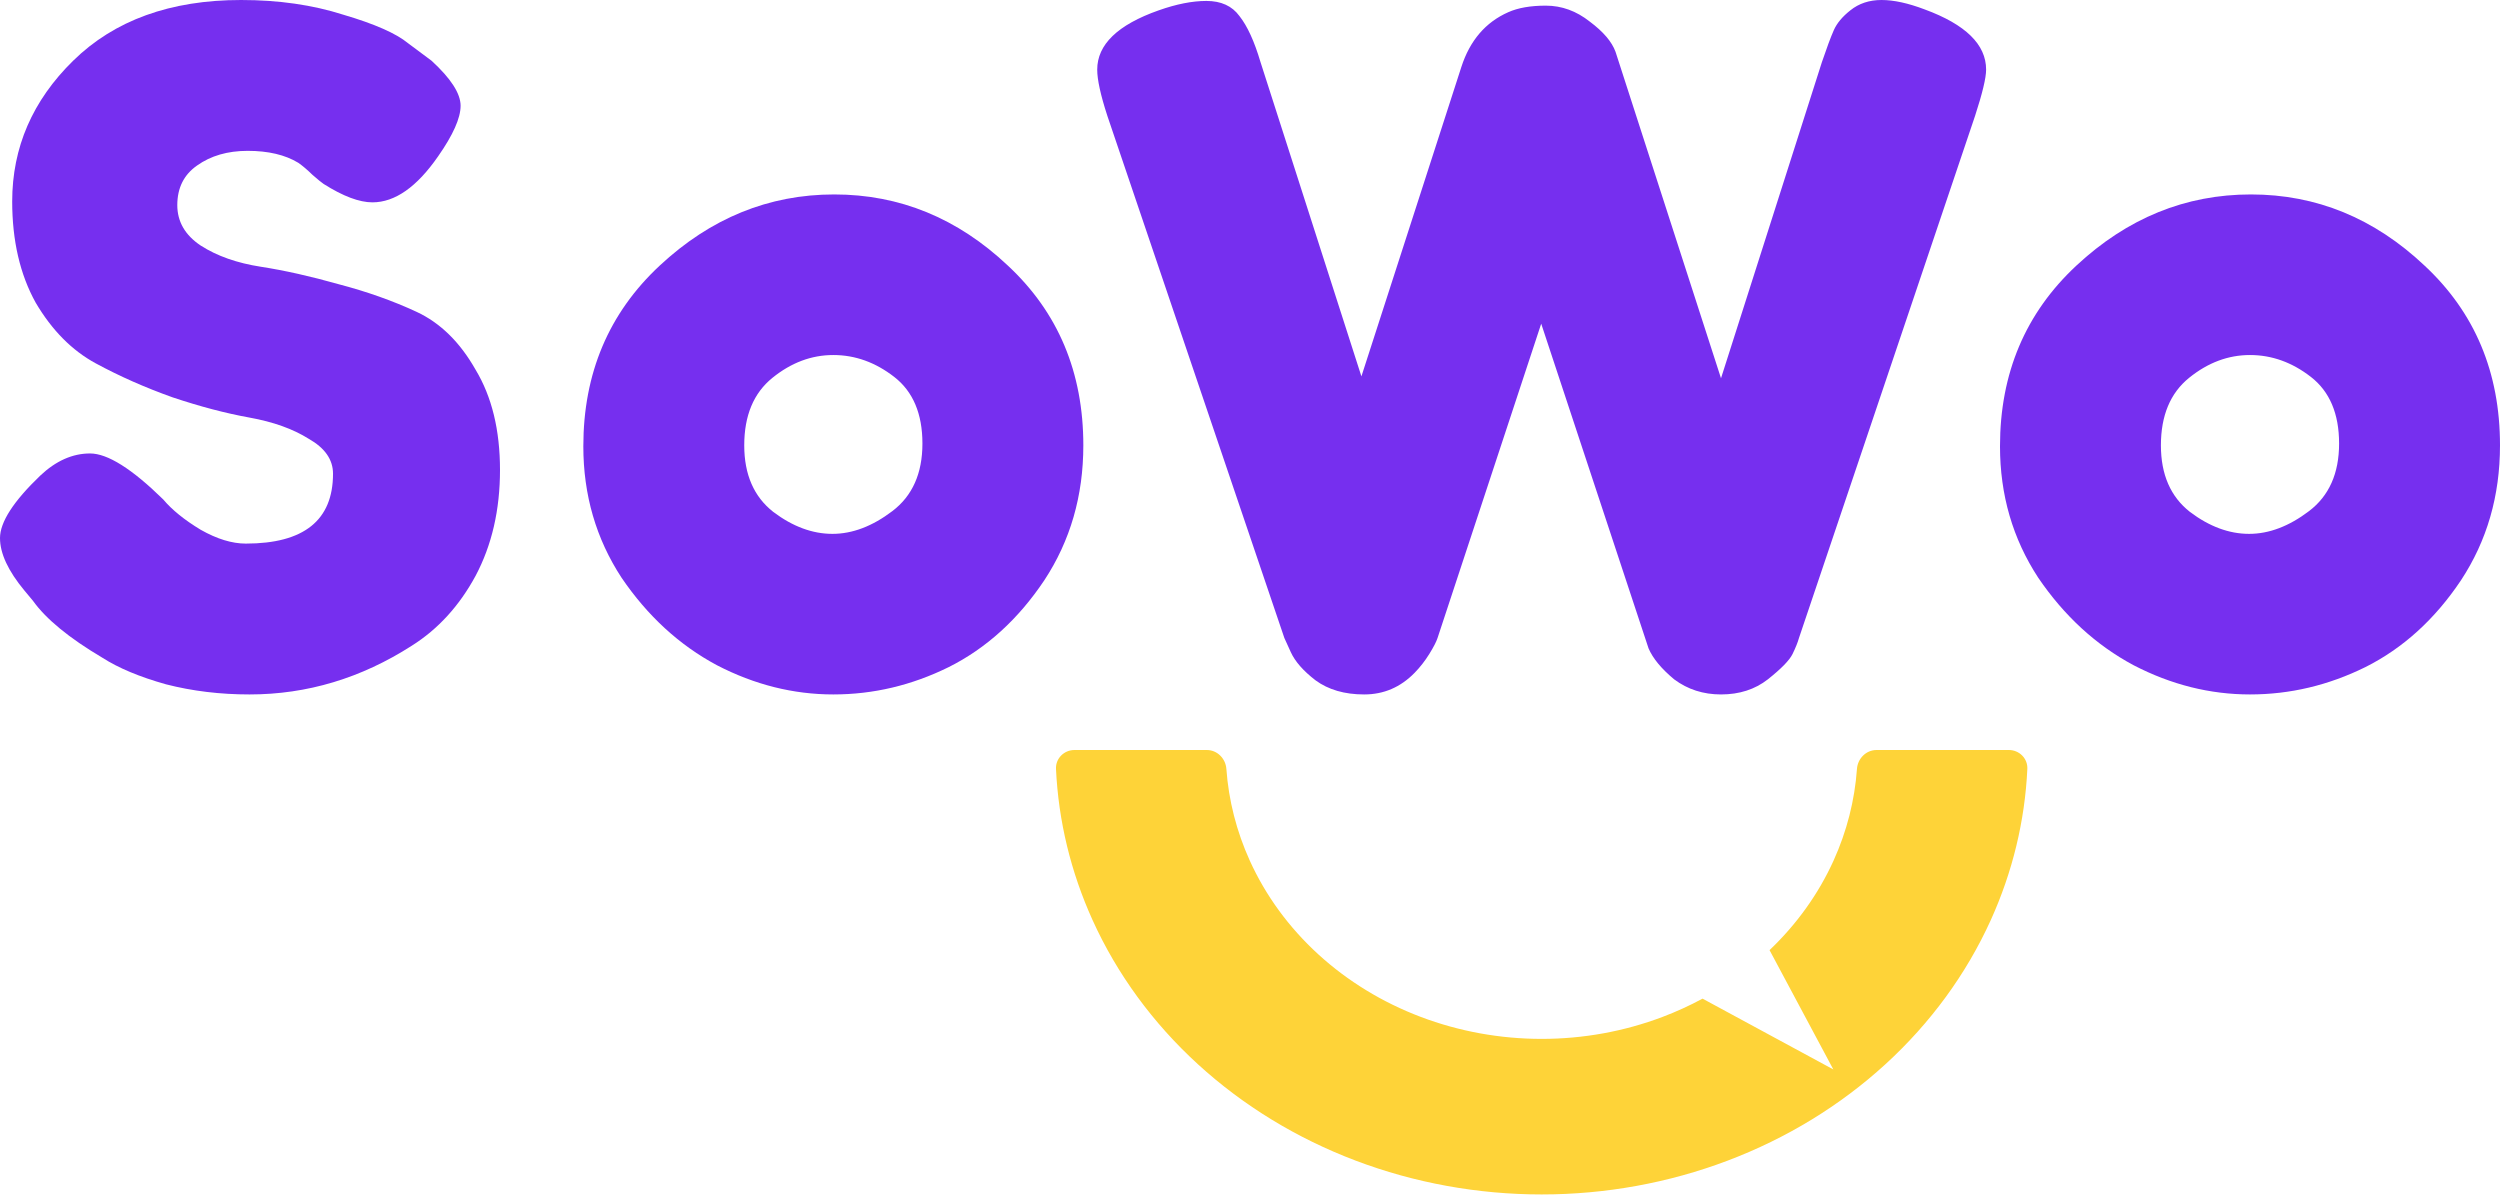
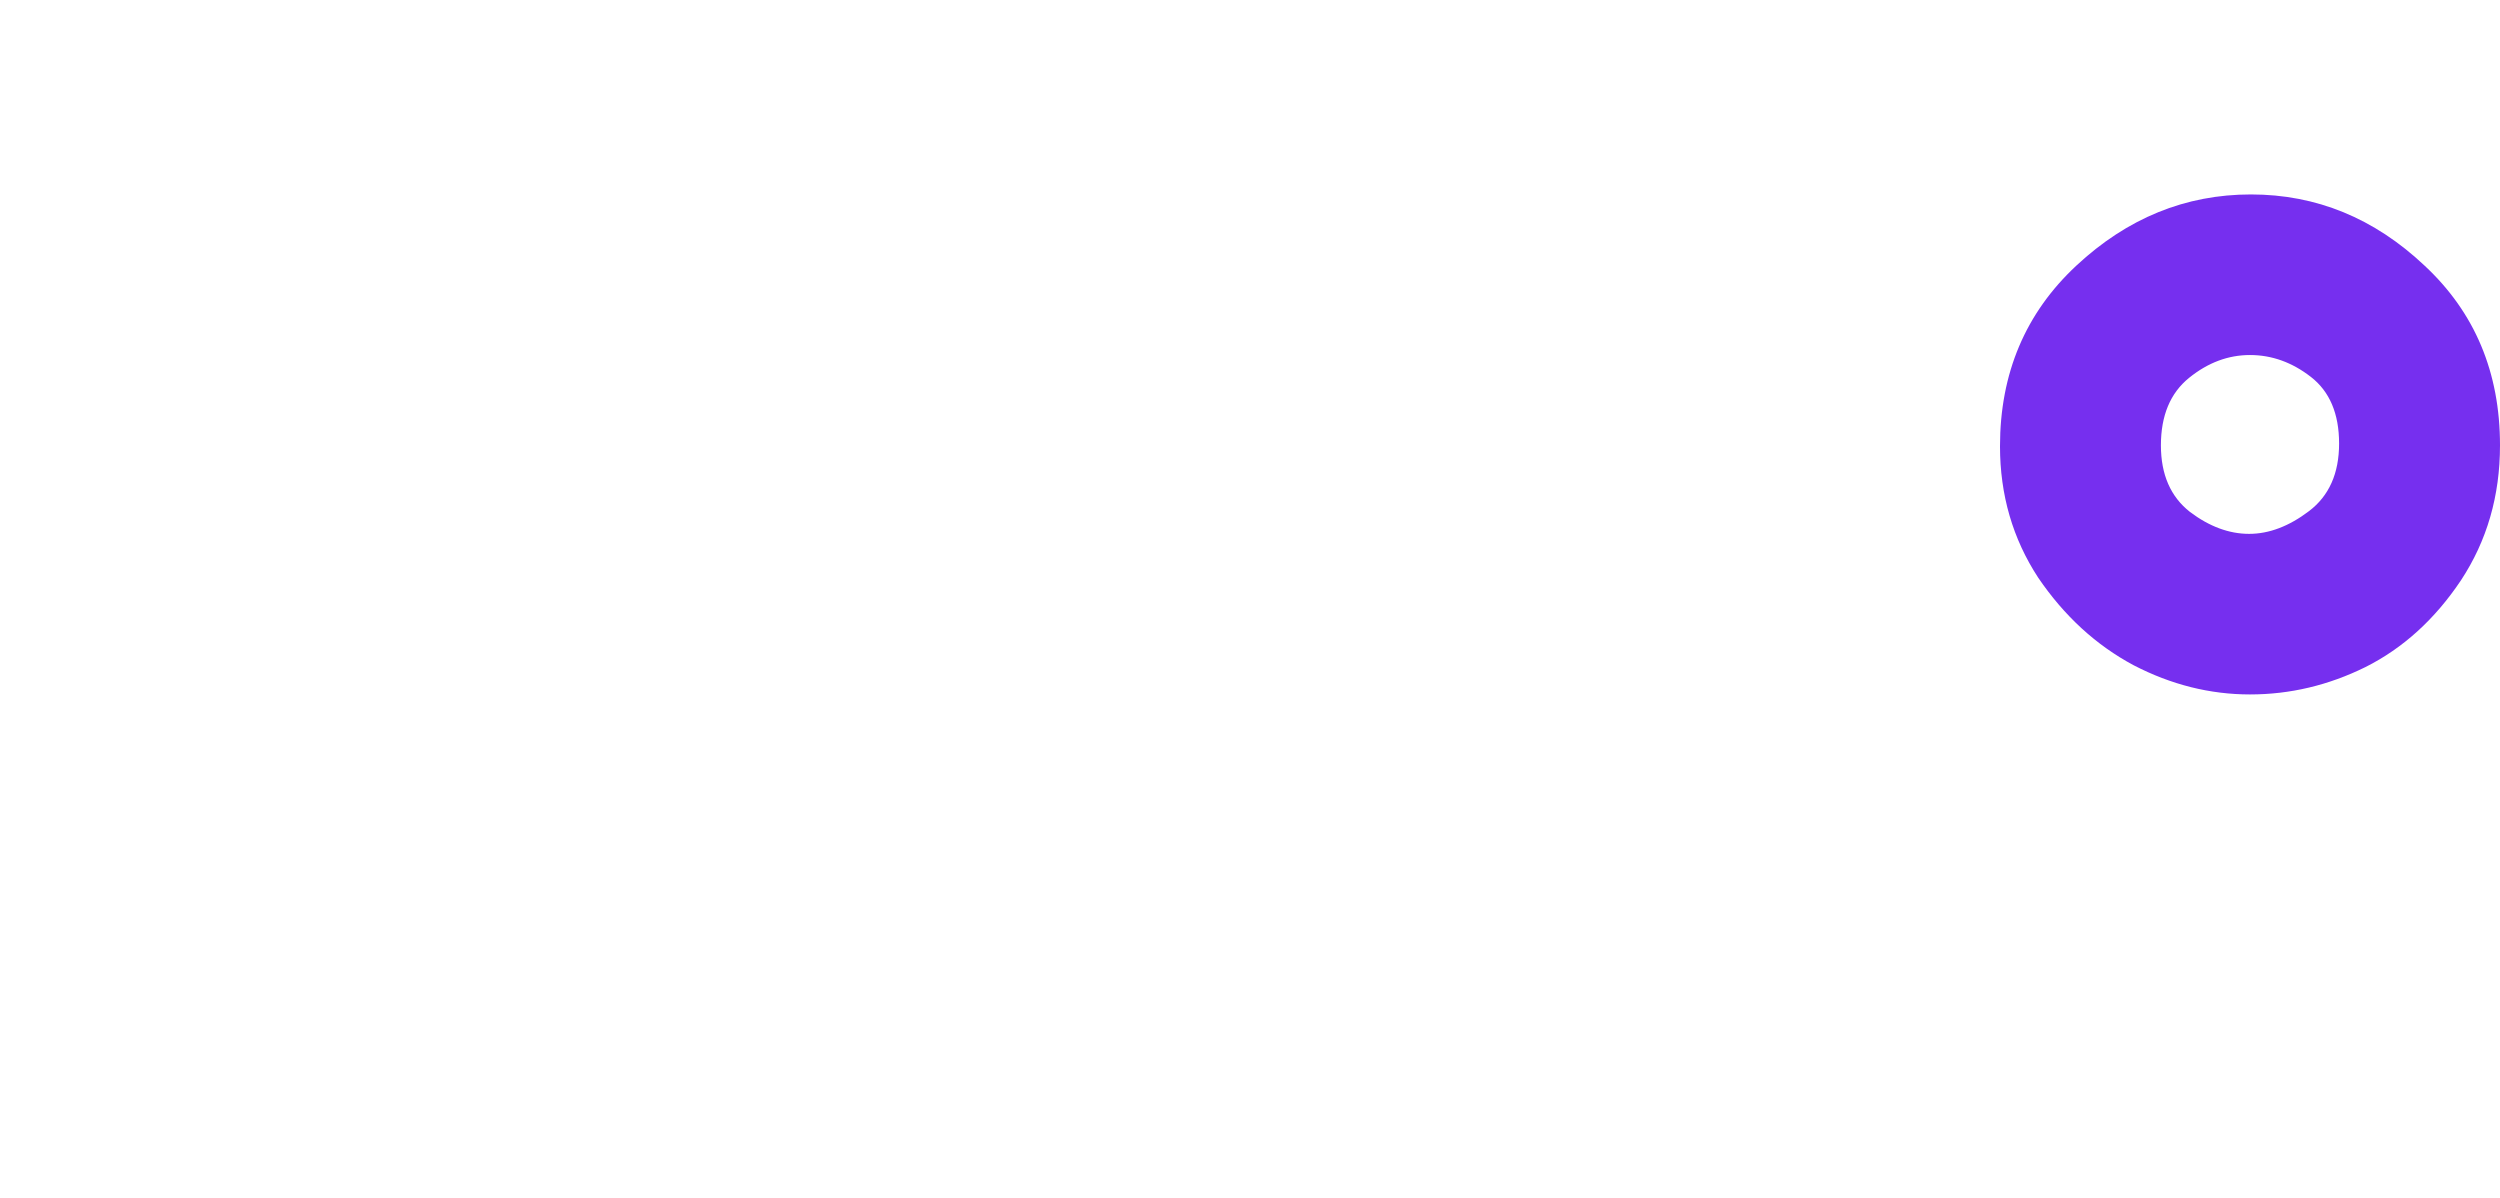
<svg xmlns="http://www.w3.org/2000/svg" width="528" height="253" viewBox="0 0 528 253" fill="none">
-   <path d="M123.2 94.252C123.2 78.836 128.576 66.118 139.328 56.097C150.08 46.077 162.368 41.066 176.192 41.066C190.016 41.066 202.24 46.077 212.864 56.097C223.488 65.989 228.8 78.643 228.8 94.059C228.8 104.722 226.048 114.228 220.544 122.579C215.04 130.801 208.32 136.903 200.384 140.885C192.576 144.739 184.448 146.666 176 146.666C167.552 146.666 159.36 144.611 151.424 140.5C143.488 136.261 136.768 130.094 131.264 122.001C125.888 113.779 123.2 104.529 123.2 94.252ZM163.328 108.126C167.424 111.209 171.584 112.751 175.808 112.751C180.032 112.751 184.256 111.145 188.48 107.934C192.704 104.722 194.816 99.969 194.816 93.674C194.816 87.379 192.832 82.69 188.864 79.607C184.896 76.523 180.608 74.982 176 74.982C171.392 74.982 167.104 76.588 163.136 79.799C159.168 83.011 157.184 87.764 157.184 94.059C157.184 100.226 159.232 104.915 163.328 108.126Z" fill="#762FEF" />
  <path d="M422.4 94.252C422.4 78.836 427.776 66.118 438.528 56.097C449.28 46.077 461.568 41.066 475.392 41.066C489.216 41.066 501.44 46.077 512.064 56.097C522.688 65.989 528 78.643 528 94.059C528 104.722 525.248 114.228 519.744 122.579C514.24 130.801 507.52 136.903 499.584 140.885C491.776 144.739 483.648 146.666 475.2 146.666C466.752 146.666 458.56 144.611 450.624 140.5C442.688 136.261 435.968 130.094 430.464 122.001C425.088 113.779 422.4 104.529 422.4 94.252ZM462.528 108.126C466.624 111.209 470.784 112.751 475.008 112.751C479.232 112.751 483.456 111.145 487.68 107.934C491.904 104.722 494.016 99.969 494.016 93.674C494.016 87.379 492.032 82.69 488.064 79.607C484.096 76.523 479.808 74.982 475.2 74.982C470.592 74.982 466.304 76.588 462.336 79.799C458.368 83.011 456.384 87.764 456.384 94.059C456.384 100.226 458.432 104.915 462.528 108.126Z" fill="#762FEF" />
-   <path d="M406.486 1.987C415.14 5.167 419.467 9.407 419.467 14.706C419.467 16.429 418.692 19.675 417.142 24.444L379.944 134.743C379.686 135.67 379.234 136.796 378.588 138.121C377.942 139.446 376.198 141.235 373.357 143.487C370.644 145.607 367.351 146.667 363.476 146.667C359.73 146.667 356.437 145.607 353.595 143.487C350.883 141.235 349.075 139.048 348.171 136.929L325.503 68.365C311.166 111.822 303.869 133.948 303.611 134.743C303.352 135.537 302.771 136.664 301.867 138.121C300.963 139.578 299.93 140.903 298.767 142.096C295.797 145.143 292.245 146.667 288.112 146.667C283.978 146.667 280.556 145.673 277.843 143.686C275.26 141.698 273.516 139.711 272.612 137.724L271.256 134.743L233.865 24.444C232.444 20.072 231.733 16.826 231.733 14.706C231.733 9.407 236.06 5.233 244.714 2.186C248.46 0.861 251.818 0.199 254.788 0.199C257.888 0.199 260.213 1.259 261.763 3.378C263.442 5.498 264.927 8.744 266.219 13.117L287.53 79.494L308.648 14.11C310.456 8.546 313.75 4.703 318.529 2.584C320.595 1.656 323.243 1.192 326.472 1.192C329.83 1.192 332.93 2.319 335.771 4.571C338.613 6.691 340.421 8.811 341.196 10.93L363.476 79.892L384.787 13.117C385.821 10.069 386.66 7.817 387.306 6.36C387.952 4.902 389.114 3.511 390.793 2.186C392.602 0.729 394.797 0 397.38 0C399.964 0 402.999 0.662 406.486 1.987Z" fill="#762FEF" />
-   <path d="M5.151 124.715C1.717 120.571 0 116.88 0 113.642C0 110.275 2.84 105.872 8.519 100.433C11.821 97.325 15.322 95.77 19.02 95.77C22.718 95.77 27.869 99.008 34.474 105.483C36.323 107.685 38.964 109.822 42.398 111.894C45.833 113.837 49.003 114.808 51.908 114.808C64.192 114.808 70.334 109.887 70.334 100.044C70.334 97.066 68.617 94.605 65.183 92.662C61.881 90.59 57.72 89.101 52.701 88.194C47.682 87.288 42.266 85.863 36.455 83.921C30.643 81.848 25.228 79.453 20.209 76.733C15.19 74.013 10.963 69.74 7.529 63.912C4.227 57.954 2.576 50.831 2.576 42.543C2.576 31.146 6.868 21.239 15.454 12.821C24.171 4.274 35.992 0 50.918 0C58.843 0 66.041 1.036 72.513 3.108C79.117 5.051 83.674 7.058 86.184 9.13L91.137 12.821C95.231 16.577 97.279 19.75 97.279 22.34C97.279 24.93 95.694 28.491 92.524 33.024C88.033 39.5 83.41 42.737 78.655 42.737C75.881 42.737 72.447 41.442 68.353 38.852C67.957 38.593 67.164 37.946 65.975 36.91C64.919 35.873 63.928 35.032 63.003 34.384C60.23 32.7 56.663 31.859 52.305 31.859C48.078 31.859 44.512 32.895 41.606 34.967C38.832 36.91 37.445 39.694 37.445 43.32C37.445 46.817 39.096 49.666 42.398 51.868C45.833 54.069 50.059 55.559 55.078 56.336C60.098 57.113 65.579 58.343 71.523 60.026C77.466 61.581 82.948 63.523 87.967 65.854C92.986 68.185 97.147 72.265 100.449 78.093C103.883 83.791 105.6 90.849 105.6 99.267C105.6 107.685 103.883 115.132 100.449 121.607C97.015 127.953 92.524 132.874 86.976 136.371C76.278 143.235 64.853 146.667 52.701 146.667C46.493 146.667 40.615 145.954 35.068 144.53C29.52 142.976 25.03 141.098 21.596 138.896C14.595 134.752 9.708 130.737 6.934 126.852L5.151 124.715Z" fill="#762FEF" />
-   <path fill-rule="evenodd" clip-rule="evenodd" d="M223.027 162.399C222.924 160.192 224.724 158.4 226.933 158.4H254.867C257.076 158.4 258.852 160.194 259.01 162.397C259.487 169.042 261.152 175.58 263.947 181.749C267.3 189.152 272.216 195.878 278.413 201.543C284.609 207.209 291.966 211.703 300.062 214.769C308.159 217.836 316.837 219.414 325.6 219.414C334.364 219.414 343.041 217.836 351.138 214.769C354.054 213.665 356.874 212.376 359.578 210.913L387.2 225.867L373.728 200.666C379.483 195.188 384.071 188.773 387.254 181.749C390.049 175.58 391.713 169.042 392.19 162.397C392.348 160.194 394.124 158.4 396.333 158.4L424.267 158.4C426.476 158.4 428.277 160.192 428.174 162.399C427.662 173.361 425.053 184.166 420.452 194.322C415.292 205.71 407.73 216.058 398.196 224.774C388.663 233.49 377.345 240.405 364.889 245.122C352.433 249.839 339.083 252.267 325.6 252.267C312.118 252.267 298.767 249.839 286.311 245.122C273.855 240.405 262.537 233.49 253.004 224.774C243.47 216.058 235.908 205.71 230.749 194.322C226.148 184.166 223.538 173.361 223.027 162.399Z" fill="#FED338" />
</svg>